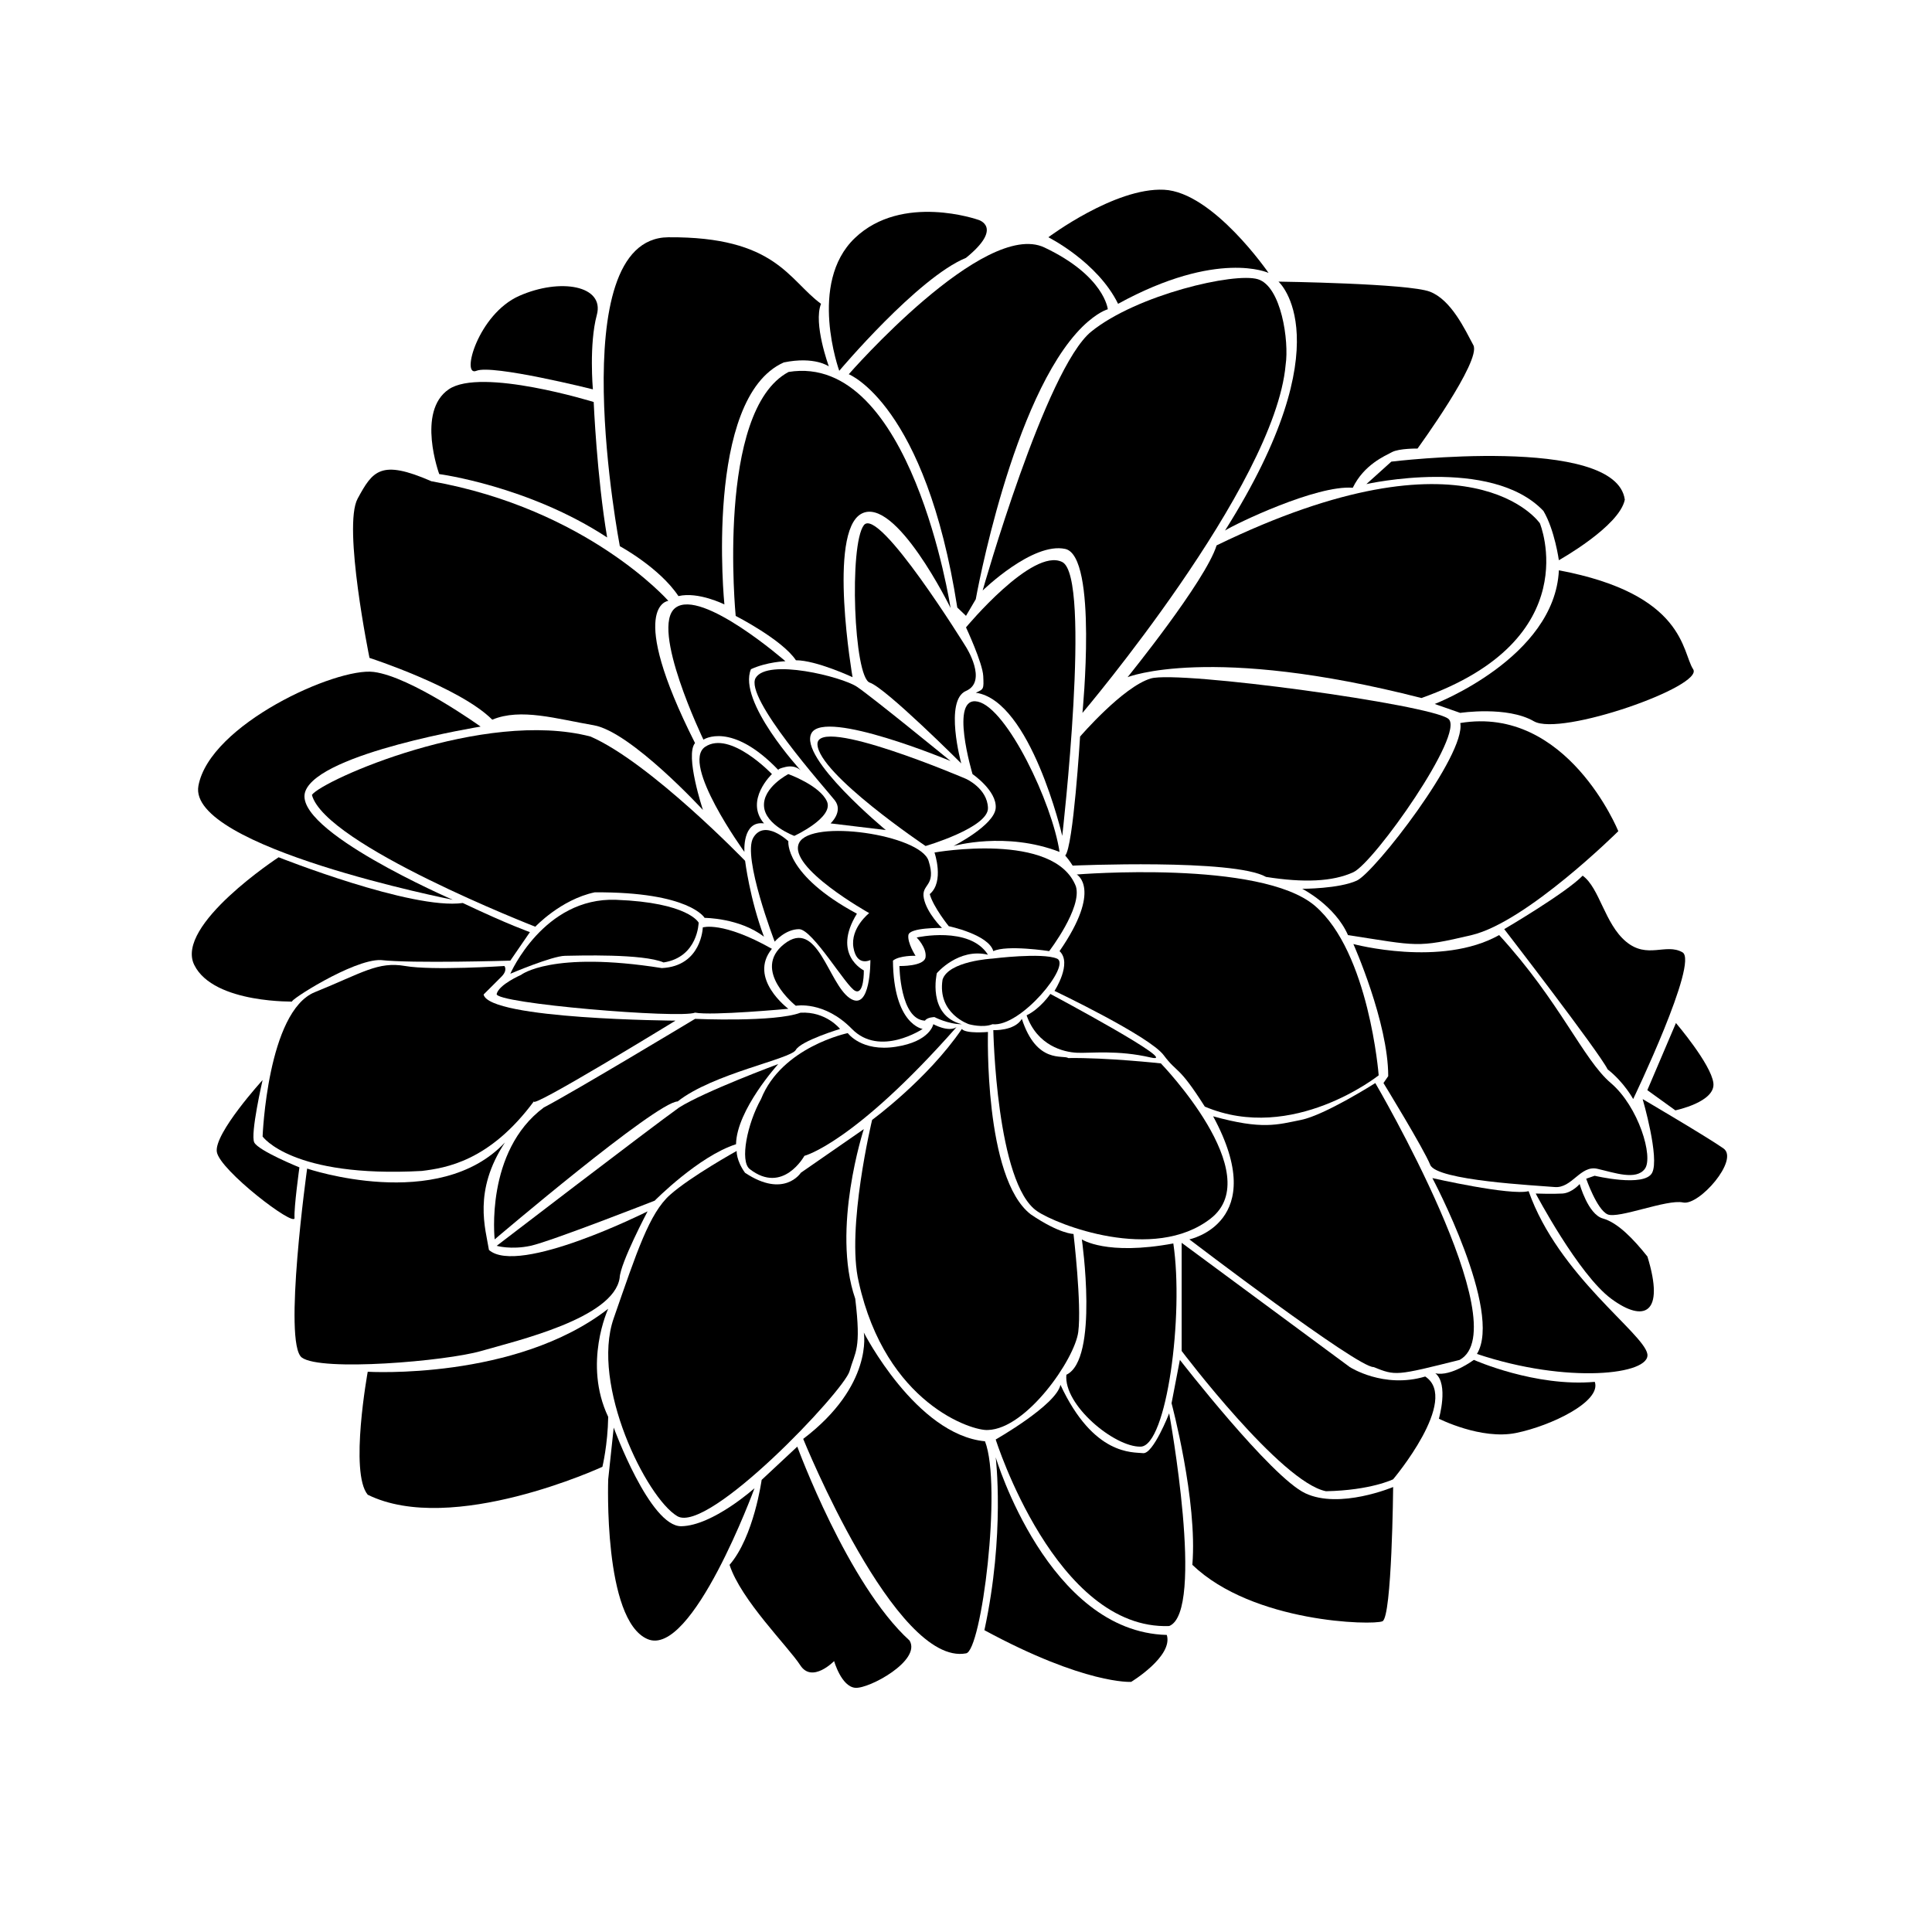
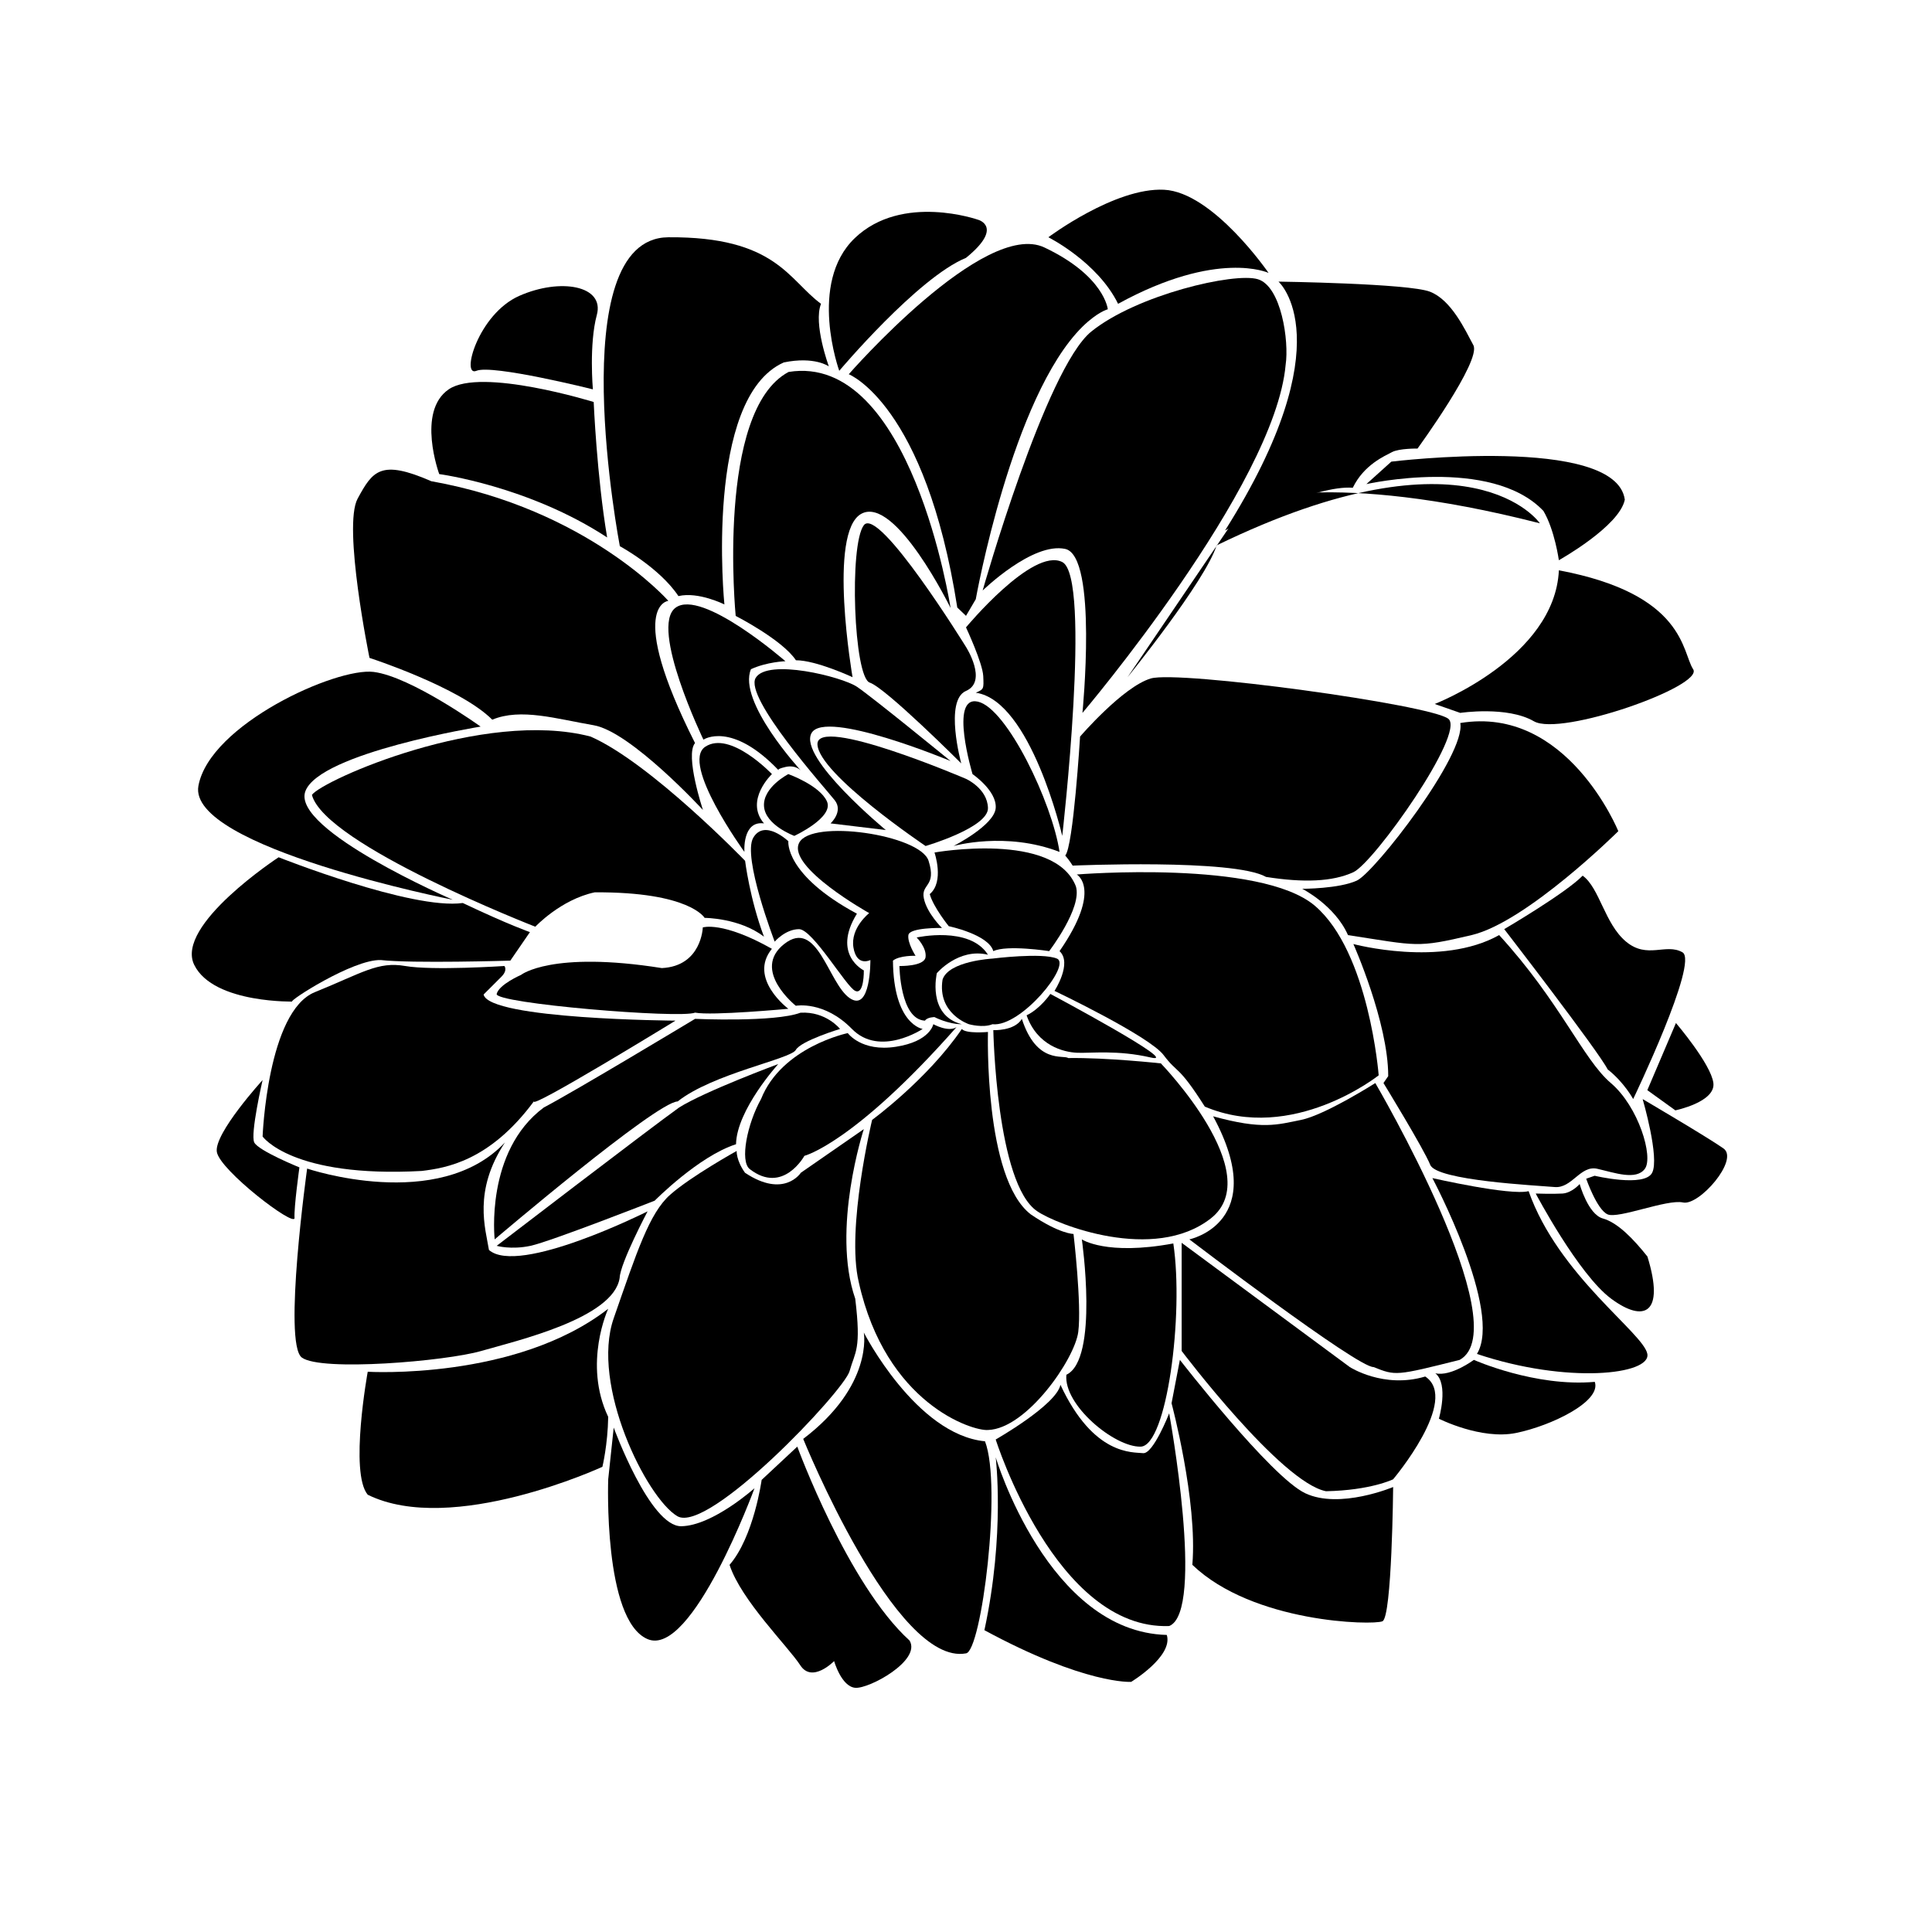
<svg xmlns="http://www.w3.org/2000/svg" fill="#000000" width="800px" height="800px" version="1.1" viewBox="144 144 512 512">
  <g>
    <path d="m397.48 416.21c-27.234 30.859-40.305 34.098-40.305 34.098s-5.668 10.359-14.484 3.512c-2.684-2.086-0.656-12.051 2.992-18.559 5.512-13.855 22.984-17.477 22.984-17.477s3.621 5.039 12.75 3.621c9.129-1.414 9.922-5.984 9.922-5.984s3.934 2.207 6.141 0.789z" />
    <path d="m398.89 415.43c-3.621 0-7.246-1.891-7.246-1.891s-1.891 0-2.519 0.945c-6.609-0.316-6.766-14.48-6.766-14.48s6.609 0.156 6.926-2.363c0.32-2.519-2.359-5.195-2.359-5.195s14.012-3.148 18.895 4.566c-7.801-1.883-13.543 4.883-13.543 4.883 0-0.004-2.672 11.176 6.613 13.535z" />
    <path d="m407.01 415.43c-2.492 1.047-6.219 0-6.219 0s-8.422-2.754-7.008-11.809c1.57-4.957 13.227-5.586 13.227-5.586s13.145-1.652 17.086 0c3.938 1.648-9.609 18.234-17.086 17.395z" />
    <path d="m416.06 413.07c3.621-1.734 6.297-5.668 6.297-5.668s35.422 18.895 26.605 16.848c-8.816-2.047-15.898-1.102-19.523-1.258-3.617-0.156-10.547-1.891-13.379-9.922z" />
    <path d="m407.24 417s5.648 0.266 7.559-2.992c3.934 12.121 11.023 9.445 12.281 10.387 10.23-0.156 24.562 1.414 24.562 1.414s28.34 29.281 13.227 41.09c-15.113 11.809-40.934 1.57-45.973-1.891-10.871-7.231-11.656-48.008-11.656-48.008z" />
    <path d="m405.82 417.48s-5.82 0.535-6.926-0.785c-9.129 13.383-23.773 24.086-23.773 24.086s-6.926 28.812-3.543 42.98c7.164 32.273 30.148 39.52 34.242 39.203 10.23-0.312 22.984-18.738 23.93-25.977 0.945-7.238-1.258-25.977-1.258-25.977s-3.668 0.023-11.336-5.195c-12.438-9.609-11.336-48.336-11.336-48.336z" />
    <path d="m372.92 443.23-16.688 11.562s-4.41 6.926-14.801 0c-2.363-3.305-2.207-5.777-2.207-5.777s-12.121 6.727-17.633 11.609c-5.512 4.883-8.816 15.113-14.957 32.746-6.141 17.633 8.66 47.551 16.848 52.426s44.168-33.156 45.656-38.414c1.484-5.262 3.148-5.668 1.508-19.207-6.387-18.426 2.273-44.945 2.273-44.945z" />
    <path d="m366.62 416.68s-3.699-4.707-10.496-4.301c-6.82 2.574-27.922 1.629-27.922 1.629s-32.012 19.277-40.094 23.492c-15.637 11.617-13.012 34.945-13.012 34.945s42.773-36.395 48.492-36.551c9.34-7.402 29.977-11.234 31.309-13.648 1.328-2.418 11.723-5.566 11.723-5.566z" />
    <path d="m350.25 425.98s-11.023 12.121-11.195 21.254c-9.898 3.148-21.555 14.957-21.555 14.957s-27.711 10.863-32.902 11.965c-5.195 1.102-8.973 0-8.973 0s40.562-31.086 48.336-36.648c6.769-4.285 26.289-11.527 26.289-11.527z" />
    <path d="m388.51 416.68s-11.336 7.559-18.738 0c-7.402-7.559-14.871-6.141-14.871-6.141s-11.891-9.445-3.074-16.375c8.816-6.926 11.648 10.387 17.32 14.328s5.512-10.078 5.512-10.078-3.621 1.891-4.488-3.305c-0.867-5.195 4.172-9.129 4.172-9.129s-21.723-12.121-18.582-18.582c3.144-6.457 32.117-2.207 34.32 4.727s-2.047 5.984-1.258 9.922c0.785 3.938 4.801 7.871 4.801 7.871s-8.578-0.172-8.891 1.883c-0.312 2.055 1.891 5.492 1.891 5.492s-4.254-0.133-5.984 1.285c0.156 17.004 7.871 18.102 7.871 18.102z" />
    <path d="m407.24 396.06c-1.258-4.41-11.809-6.609-11.809-6.609s-4.09-5.039-5.039-8.504c3.934-3.305 1.258-11.023 1.258-11.023s31.801-5.668 37.473 8.973c1.734 5.668-7.082 17.16-7.082 17.16 0.004 0-11.184-1.727-14.801 0.004z" />
    <path d="m352.92 411.34s-10.762-8.031-4.359-15.898c-13.121-7.402-18.312-5.668-18.312-5.668 0-0.004-0.285 10.266-10.859 10.777-29.281-4.644-37.312 1.809-37.312 1.809s-5.824 2.519-6.453 5.039 48.648 6.609 52.586 4.957c4.402 0.871 24.711-1.016 24.711-1.016z" />
-     <path d="m329.15 388.51s-2.676-5.332-21.887-6.051-28.023 19.59-28.023 19.59 11.023-4.691 14.484-4.75c3.461-0.059 20.625-0.605 26.137 1.758 9.129-1.418 9.289-10.547 9.289-10.547z" />
    <path d="m277.67 400s0.945 1.102-0.785 2.832c-1.734 1.727-2.836 2.836-4.727 4.723 1.414 6.609 50.855 6.926 50.855 6.926s-39.203 24.047-37.473 21.312c-11.809 16-23.457 17.734-29.754 18.52-34.484 1.891-42.195-9.129-42.195-9.129s1.273-33.16 13.855-38.258c12.582-5.094 16.688-8.188 23.93-6.926 7.246 1.258 26.293 0 26.293 0z" />
    <path d="m277.82 446.76c-17.633 18.738-52.426 6.926-52.426 6.926s-6.453 46.289-1.414 50.07c5.039 3.777 38.164 0.984 47.551-1.734 9.387-2.715 35.109-8.66 36.684-19.367 0.156-3.934 7.402-17.633 7.402-17.633s-34.164 17.16-42.039 10.23c-0.906-5.664-4.262-15.582 4.242-28.492z" />
    <path d="m213.59 430.23s-3.305 14.328-2.207 16.531c1.098 2.203 11.965 6.609 11.965 6.609s-1.484 10.707-1.293 13.383c0.191 2.676-19.805-12.594-20.59-17.477-0.789-4.883 12.125-19.047 12.125-19.047z" />
    <path d="m305.18 490.84c-24.527 19.051-63.727 16.688-63.727 16.688s-4.883 26.762 0 32.59c22.359 11.023 62.191-7.402 62.191-7.402s1.414-5.824 1.535-13.227c-6.731-14.164 0-28.648 0-28.648z" />
    <path d="m306.64 522.33-1.457 13.699s-1.379 37.312 10.43 42.352c11.809 5.039 28.34-39.992 28.34-39.992s-11.059 9.922-19.387 10.078c-8.328 0.152-17.926-26.137-17.926-26.137z" />
    <path d="m372.92 497.14s2.594 14.012-16.062 28.184c0 0 24.406 60.301 43.137 56.836 4.098-0.473 9.609-44.395 5.039-56.203-18.258-1.734-32.113-28.816-32.113-28.816z" />
    <path d="m355.29 527.37-9.445 8.816s-2.062 15.078-8.504 22.516c2.992 9.289 15.586 21.723 18.738 26.605 3.148 4.883 8.973-1.102 8.973-1.102s1.914 6.769 5.602 7.082 17.543-7.246 14.395-12.516c-16.375-14.875-29.758-51.402-29.758-51.402z" />
    <path d="m371.09 386.14c-19.27-10.387-18.168-19.207-18.168-19.207s-6.297-5.984-9.289-0.945c-2.992 5.039 5.668 27.555 5.668 27.555s2.832-3.305 6.453-3.305c3.621 0 12.488 15.266 14.895 16.359 2.402 1.094 2.273-5.43 2.273-5.43-0.004-0.004-8.535-4.164-1.832-15.027z" />
    <path d="m354.5 365.52s-7.715-2.832-8.031-7.871c-0.316-5.039 6.453-8.504 6.453-8.504s8.344 2.992 10.23 7.246c1.891 4.25-8.652 9.129-8.652 9.129z" />
    <path d="m389.29 368.2s-28.34-19.051-28.656-26.922c-0.316-7.879 39.363 9.125 39.363 9.125s5.668 2.519 5.824 7.715c0.156 5.195-16.531 10.082-16.531 10.082z" />
    <path d="m424.79 369.77c-14.242-5.512-28.098-1.57-28.098-1.57s10.863-5.512 11.18-10.078-6.141-8.973-6.141-8.973-6.297-20.938 1.414-19.207c7.715 1.734 19.68 26.758 21.645 39.828z" />
    <path d="m395.91 345.68s-20.812-17.004-24.812-19.68c-4-2.676-23.68-7.559-26.828-2.363s18.582 29.441 20.938 32.434c2.359 2.996-1.102 6.137-1.102 6.137l14.641 1.762s-23.301-19.234-19.68-25.695c3.625-6.453 36.844 7.406 36.844 7.406z" />
    <path d="m348.57 349.14s-7.316 6.926-2.106 13.07c-5.812-0.785-5.184 7.559-5.184 7.559s-17.004-23.457-10.387-27.867c6.613-4.41 17.676 7.238 17.676 7.238z" />
    <path d="m352.14 319.23s-22.199-19.367-29.125-14.168c-6.926 5.199 7.402 34.953 7.402 34.953s7.402-5.039 19.996 8.188c0 0-0.973-0.312 1.734-0.945 2.707-0.637 4.09 0.945 4.09 0.945s-16.848-18.262-13.227-26.859c4.246-1.957 9.129-2.113 9.129-2.113z" />
    <path d="m398.74 346.31s-19.996-19.996-24.242-21.41c-4.246-1.414-5.512-36.527-1.57-41.719 3.938-5.199 27.074 32.27 27.074 32.27s5.828 9.129 0 11.648c-5.832 2.519-1.262 19.211-1.262 19.211z" />
    <path d="m425.5 292.94c-7.867-3.934-25.5 17.324-25.5 17.324s4.41 9.445 4.57 12.906c0.16 3.461 0.156 3.465-1.98 4.41 14.574 2.047 22.918 37.941 22.918 37.941s7.867-68.645-0.008-72.582z" />
    <path d="m341.46 372.13s1.234 10.078 5.004 20.113c-6.445-4.996-15.734-4.996-15.734-4.996s-3.934-6.926-29.125-6.769c-8.973 1.891-15.742 9.113-15.742 9.113-0.004-0.004-55.742-21.715-59.203-34.938 2.832-3.934 45.5-22.828 73.84-15.461 15.898 6.957 40.961 32.938 40.961 32.938z" />
    <path d="m263.97 382.44s-42.824-18.523-39.047-28.742 46.445-17.145 46.445-17.145-18.418-13.227-28.34-14.484c-9.922-1.258-43.453 13.926-46.445 30.184-2.988 16.254 67.387 30.188 67.387 30.188z" />
    <path d="m279.24 398.58 5.195-7.559s-5.512-1.891-17.789-7.715c-13.543 1.891-48.809-12.121-48.809-12.121s-27.555 18.016-22.359 28.531c5.195 10.516 27.414 9.637 25.977 9.73-1.438 0.09 16.055-11.266 23.457-11.023 8.352 0.941 34.328 0.156 34.328 0.156z" />
    <path d="m430.7 472.45s6.453 4.383 24.242 1.078c2.832 18.895-1.734 53.688-8.66 53.848s-20.465-11.023-19.68-19.051c8.664-4.094 4.098-35.875 4.098-35.875z" />
    <path d="m407.87 525.48s16.051-9.133 17.16-14.484c8.816 18.895 19.207 17.789 21.887 18.105 2.68 0.316 6.926-10.551 6.926-10.551s9.602 52.586 0 56.367c-30.066 1.105-45.973-49.438-45.973-49.438z" />
    <path d="m407.87 530.2s2.519 20.309-2.992 45.816c26.762 14.484 38.891 13.699 38.891 13.699s11.18-6.769 9.445-12.438c-31.488-0.793-45.344-47.078-45.344-47.078z" />
    <path d="m456.68 504.38-2.207 11.492s6.926 25.82 5.512 42.824c16.062 15.426 47.863 16.062 50.383 14.957 2.519-1.102 2.832-35.578 2.832-35.578s-14.168 5.977-23.301 1.648c-9.137-4.328-33.219-35.344-33.219-35.344z" />
    <path d="m457.15 473.36v28.656s26.293 34.832 38.258 37.176c11.945-0.25 17.789-3.168 17.789-3.168s17.789-21.098 8.504-27.234c-11.023 3.305-19.996-2.508-19.996-2.508z" />
    <path d="m465.49 439.83c15.27 28.184-6.297 32.617-6.297 32.617s44.559 34.004 48.809 33.836c5.891 2.344 5.891 2.344 22.828-1.898 15.586-8.66-22.359-73.363-22.359-73.363s-13.383 8.504-19.68 9.766c-6.297 1.258-10.23 2.668-23.301-0.957z" />
    <path d="m429.35 375.75s6.856 3.777-4.559 20.309c3.445 3.203-1.336 10.535-1.336 10.535s25.141 11.977 28.918 17.02c3.777 5.043 3.777 2.414 10.914 13.648 23.305 9.863 46.078-8.293 46.078-8.293s-2.519-32.641-16.898-44.918c-14.379-12.281-63.117-8.301-63.117-8.301z" />
    <path d="m430.23 339.2s-1.789 29.234-3.934 31.523c1.102 1.258 1.969 2.676 1.969 2.676s42.664-1.883 51.246 2.992c9.922 1.57 17.633 1.285 23.145-1.25 5.512-2.535 29.754-36.855 25.191-40.633-4.566-3.777-71.48-12.906-78.875-10.707-7.394 2.203-18.742 15.398-18.742 15.398z" />
    <path d="m489.11 379.54s8.66 4.394 12.121 12.273c18.516 2.84 18.105 3.457 32.746 0 14.641-3.457 38.891-27.543 38.891-27.543 0-0.004-13.543-33.383-41.883-28.66 1.57 8.344-22.672 39.57-27.398 41.75-4.723 2.184-14.477 2.18-14.477 2.18z" />
    <path d="m502.66 394.18s9.234 20.727 9.234 35.004l-1.258 1.832s10.711 17.48 12.391 21.68c1.676 4.195 28.336 5.461 32.953 5.879 4.621 0.418 6.816-5.863 11.336-4.832s10.281 3.148 12.594 0c2.312-3.148-1.672-16.48-9.023-22.727-7.352-6.246-13.438-21.562-29.598-39.211-15.328 8.621-38.629 2.375-38.629 2.375z" />
    <path d="m542.64 390.23s16.375-9.602 20.781-14.168c4.481 3.215 5.824 12.75 11.492 17.477 5.668 4.727 10.551 0.312 14.957 2.832 4.41 2.519-13.062 38.891-13.062 38.891s-2.363-4.41-6.769-7.871c-2.363-4.723-27.398-37.16-27.398-37.16z" />
    <path d="m579.32 435.27s17.16 10.078 21.41 13.07c4.254 2.992-6.453 15.27-10.707 14.328-4.254-0.941-17.16 4.41-19.996 3.148-2.836-1.258-5.668-9.445-5.668-9.445l2.242-0.785s13.184 3.148 15.23-0.785c2.047-3.938-2.512-19.531-2.512-19.531z" />
    <path d="m580.56 432.9 7.582-17.789s9.289 10.863 9.922 15.898c0.629 5.039-10.078 7.246-10.078 7.246z" />
    <path d="m549.1 459.67c7.871 22.359 30.496 37.629 31.465 43.137 0.969 5.508-21.23 8.031-45.16 0 6.926-11.336-11.809-46.602-11.809-46.602-0.004 0 20.645 4.715 25.504 3.465z" />
    <path d="m550.98 460.3s4.566 0.156 7.082 0c2.519-0.156 4.566-2.519 4.566-2.519s2.207 8.031 6.141 9.129c3.934 1.098 8.039 5.352 11.812 10.078 4.719 15.27-0.926 17.609-9.609 11.18-8.676-6.43-19.992-27.867-19.992-27.867z" />
    <path d="m524.38 507.93c3.613 2.906 0.938 12.043 0.938 12.043s11.18 5.668 20.465 3.777 22.672-8.344 20.852-13.543c-15.816 1.414-32.047-5.824-32.047-5.824s-6.074 4.523-10.207 3.547z" />
    <path d="m430.86 332.93s51.012-60.145 53.848-92.258c0.945-6.297-1.16-20.781-7.352-22.672-6.191-1.891-32.016 4.09-44.141 13.855-12.117 9.766-28.805 68.641-28.805 68.641s13.227-12.906 21.887-11.023c8.66 1.883 4.562 43.457 4.562 43.457z" />
-     <path d="m442.82 323.46s20.656-25.473 23.594-34.93c67.41-32.746 85.672-5.848 85.672-5.848s12.691 30.688-31.391 46.301c-56.059-14.355-77.875-5.523-77.875-5.523z" />
+     <path d="m442.82 323.46s20.656-25.473 23.594-34.93c67.41-32.746 85.672-5.848 85.672-5.848c-56.059-14.355-77.875-5.523-77.875-5.523z" />
    <path d="m557.12 295.14c33.535 6.297 32.59 21.703 35.578 26.203s-35.109 17.91-42.195 13.805c-7.078-4.106-19.52-2.223-19.52-2.223l-6.769-2.363c0 0.004 31.805-12.281 32.906-35.422z" />
    <path d="m506.11 272.29 6.609-5.953s59.512-7.246 61.871 10.078c-1.414 7.082-17.477 16.047-17.477 16.047s-1.102-8.016-4.09-13.059c-13.848-14.57-46.914-7.113-46.914-7.113z" />
    <path d="m468.64 284.6c31.809-50.383 14.176-65.969 14.176-65.969s34.48 0.473 40.148 2.676c5.668 2.203 9.289 10.078 11.492 14.168s-14.801 27.398-14.801 27.398-4.863-0.074-6.769 0.945c-1.91 1.023-7.402 3.305-10.387 9.445-9.609-0.789-31.184 9.602-33.859 11.336z" />
    <path d="m395.91 305.12s-14.59-29.809-23.617-24.98c-9.027 4.832-2.359 43.324-2.359 43.324s-9.609-4.488-15.008-4.488c-3.621-5.457-15.961-11.754-15.961-11.754s-5.301-54.371 14.016-64.652c32.539-5.258 42.93 62.551 42.93 62.551z" />
    <path d="m402.59 302.8-2.59 4.406-2.309-2.207c-8.398-53.848-28.758-61.824-28.758-61.824s35.902-41.145 51.852-33.59c15.949 7.559 16.793 16.375 16.793 16.375s-2.68 0.672-6.715 4.621c-18.691 18.48-28.273 72.219-28.273 72.219z" />
    <path d="m440.3 224.51c-5.461-11.125-18.477-17.633-18.477-17.633s17.629-13.227 30.648-12.594c13.02 0.629 27.711 22.043 27.711 22.043-0.004-0.004-13.434-6.301-39.883 8.184z" />
    <path d="m366.41 242.27s20.781-24.688 33.59-29.938c10.078-8.188 3.254-10.078 3.254-10.078s-20.172-7.141-32.707 4.828-4.137 35.188-4.137 35.188z" />
    <path d="m335.97 304.18s-6.926-3.465-12.176-2.207c-5.039-7.559-15.531-13.227-15.531-13.227s-15.637-81.656 12.855-81.867c28.496-0.211 31.855 11.336 40.461 17.633-2.102 5.25 2.074 16.586 2.074 16.586s-3.758-2.731-11.945-1.047c-21.195 9.445-15.738 64.129-15.738 64.129z" />
    <path d="m304.9 286.43c-20.781-13.645-44.5-16.793-44.5-16.793s-6.086-16.582 2.519-22.461c8.605-5.879 38.414 3.359 38.414 3.359 0 0.004 0.836 19.734 3.566 35.895z" />
    <path d="m301.12 247.18s-26.66-6.676-30.859-4.914c-4.195 1.762 0.43-15.027 11.34-19.855 10.914-4.828 22.668-2.731 20.566 5.039-2.102 7.769-1.047 19.73-1.047 19.73z" />
    <path d="m321.12 303.23s-21.441-24.348-62.809-31.699c-13.453-5.879-15.547-2.731-19.539 4.621-3.988 7.352 3.148 42.195 3.148 42.195s23.93 7.769 32.535 16.375c7.559-3.148 17.004-0.211 26.867 1.473 9.863 1.684 28.969 22.461 28.969 22.461s-4.828-14.484-2.102-17.738c-18.465-36.641-7.07-37.688-7.07-37.688z" />
  </g>
</svg>